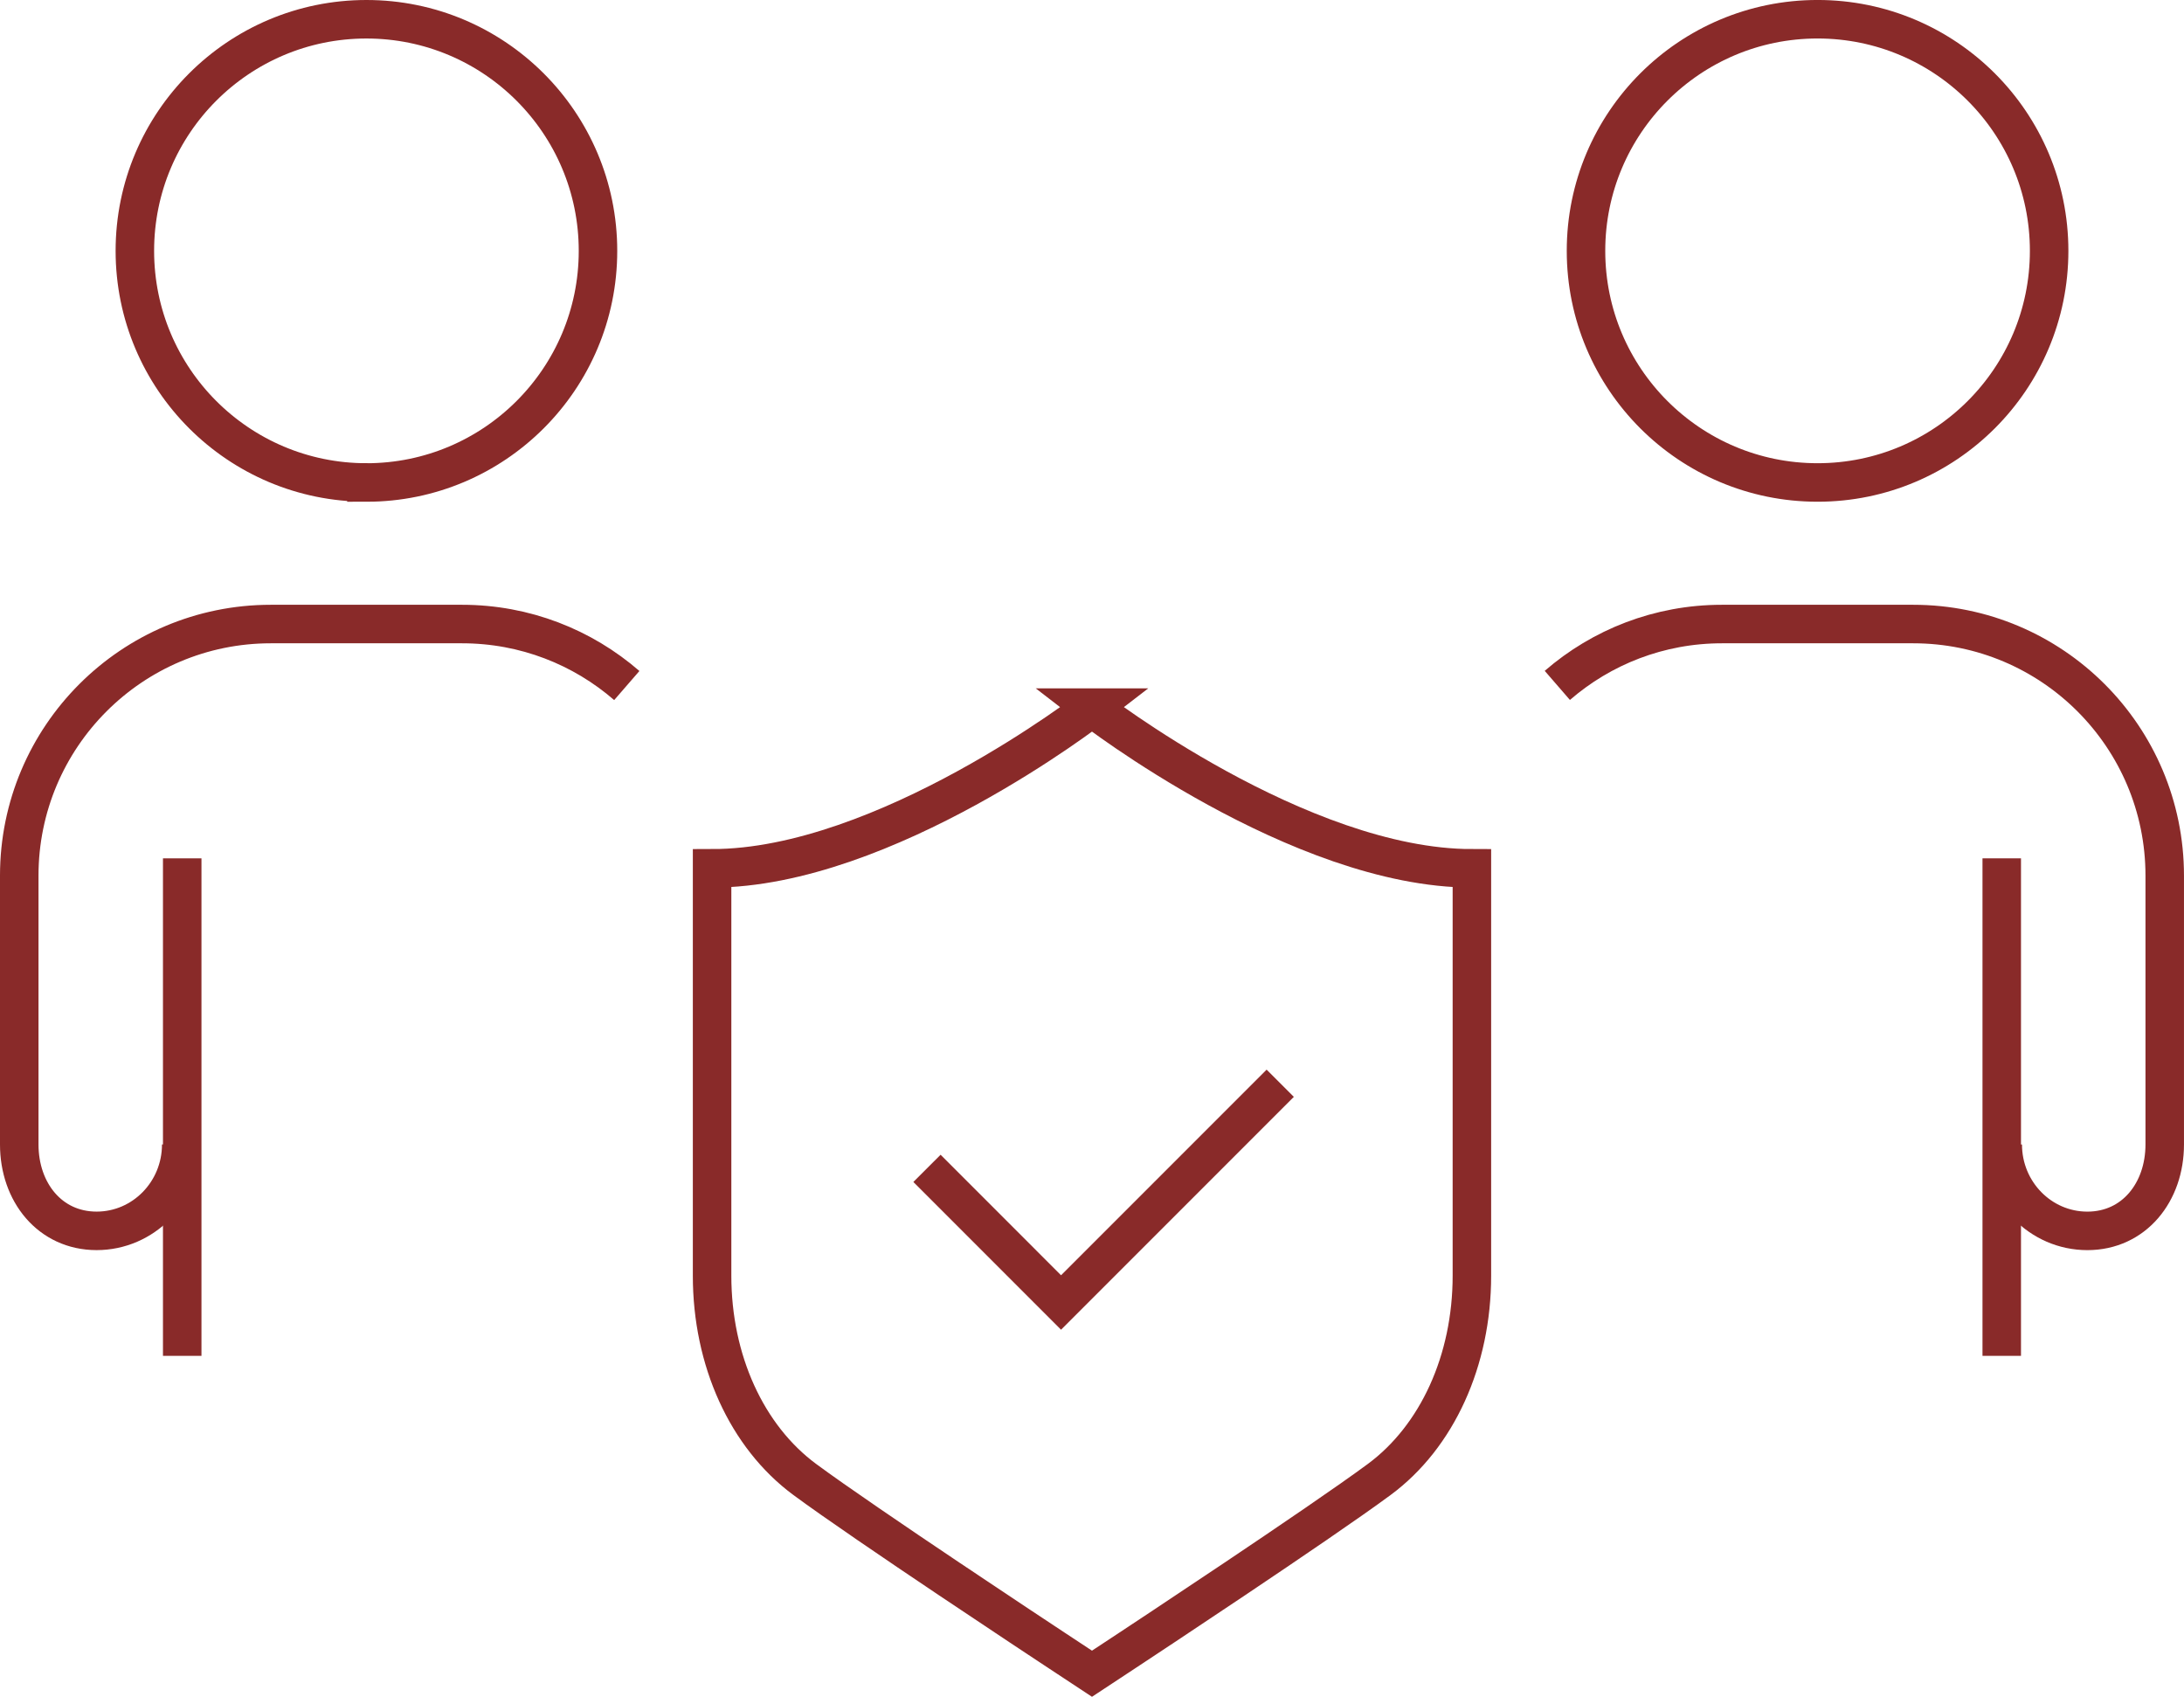
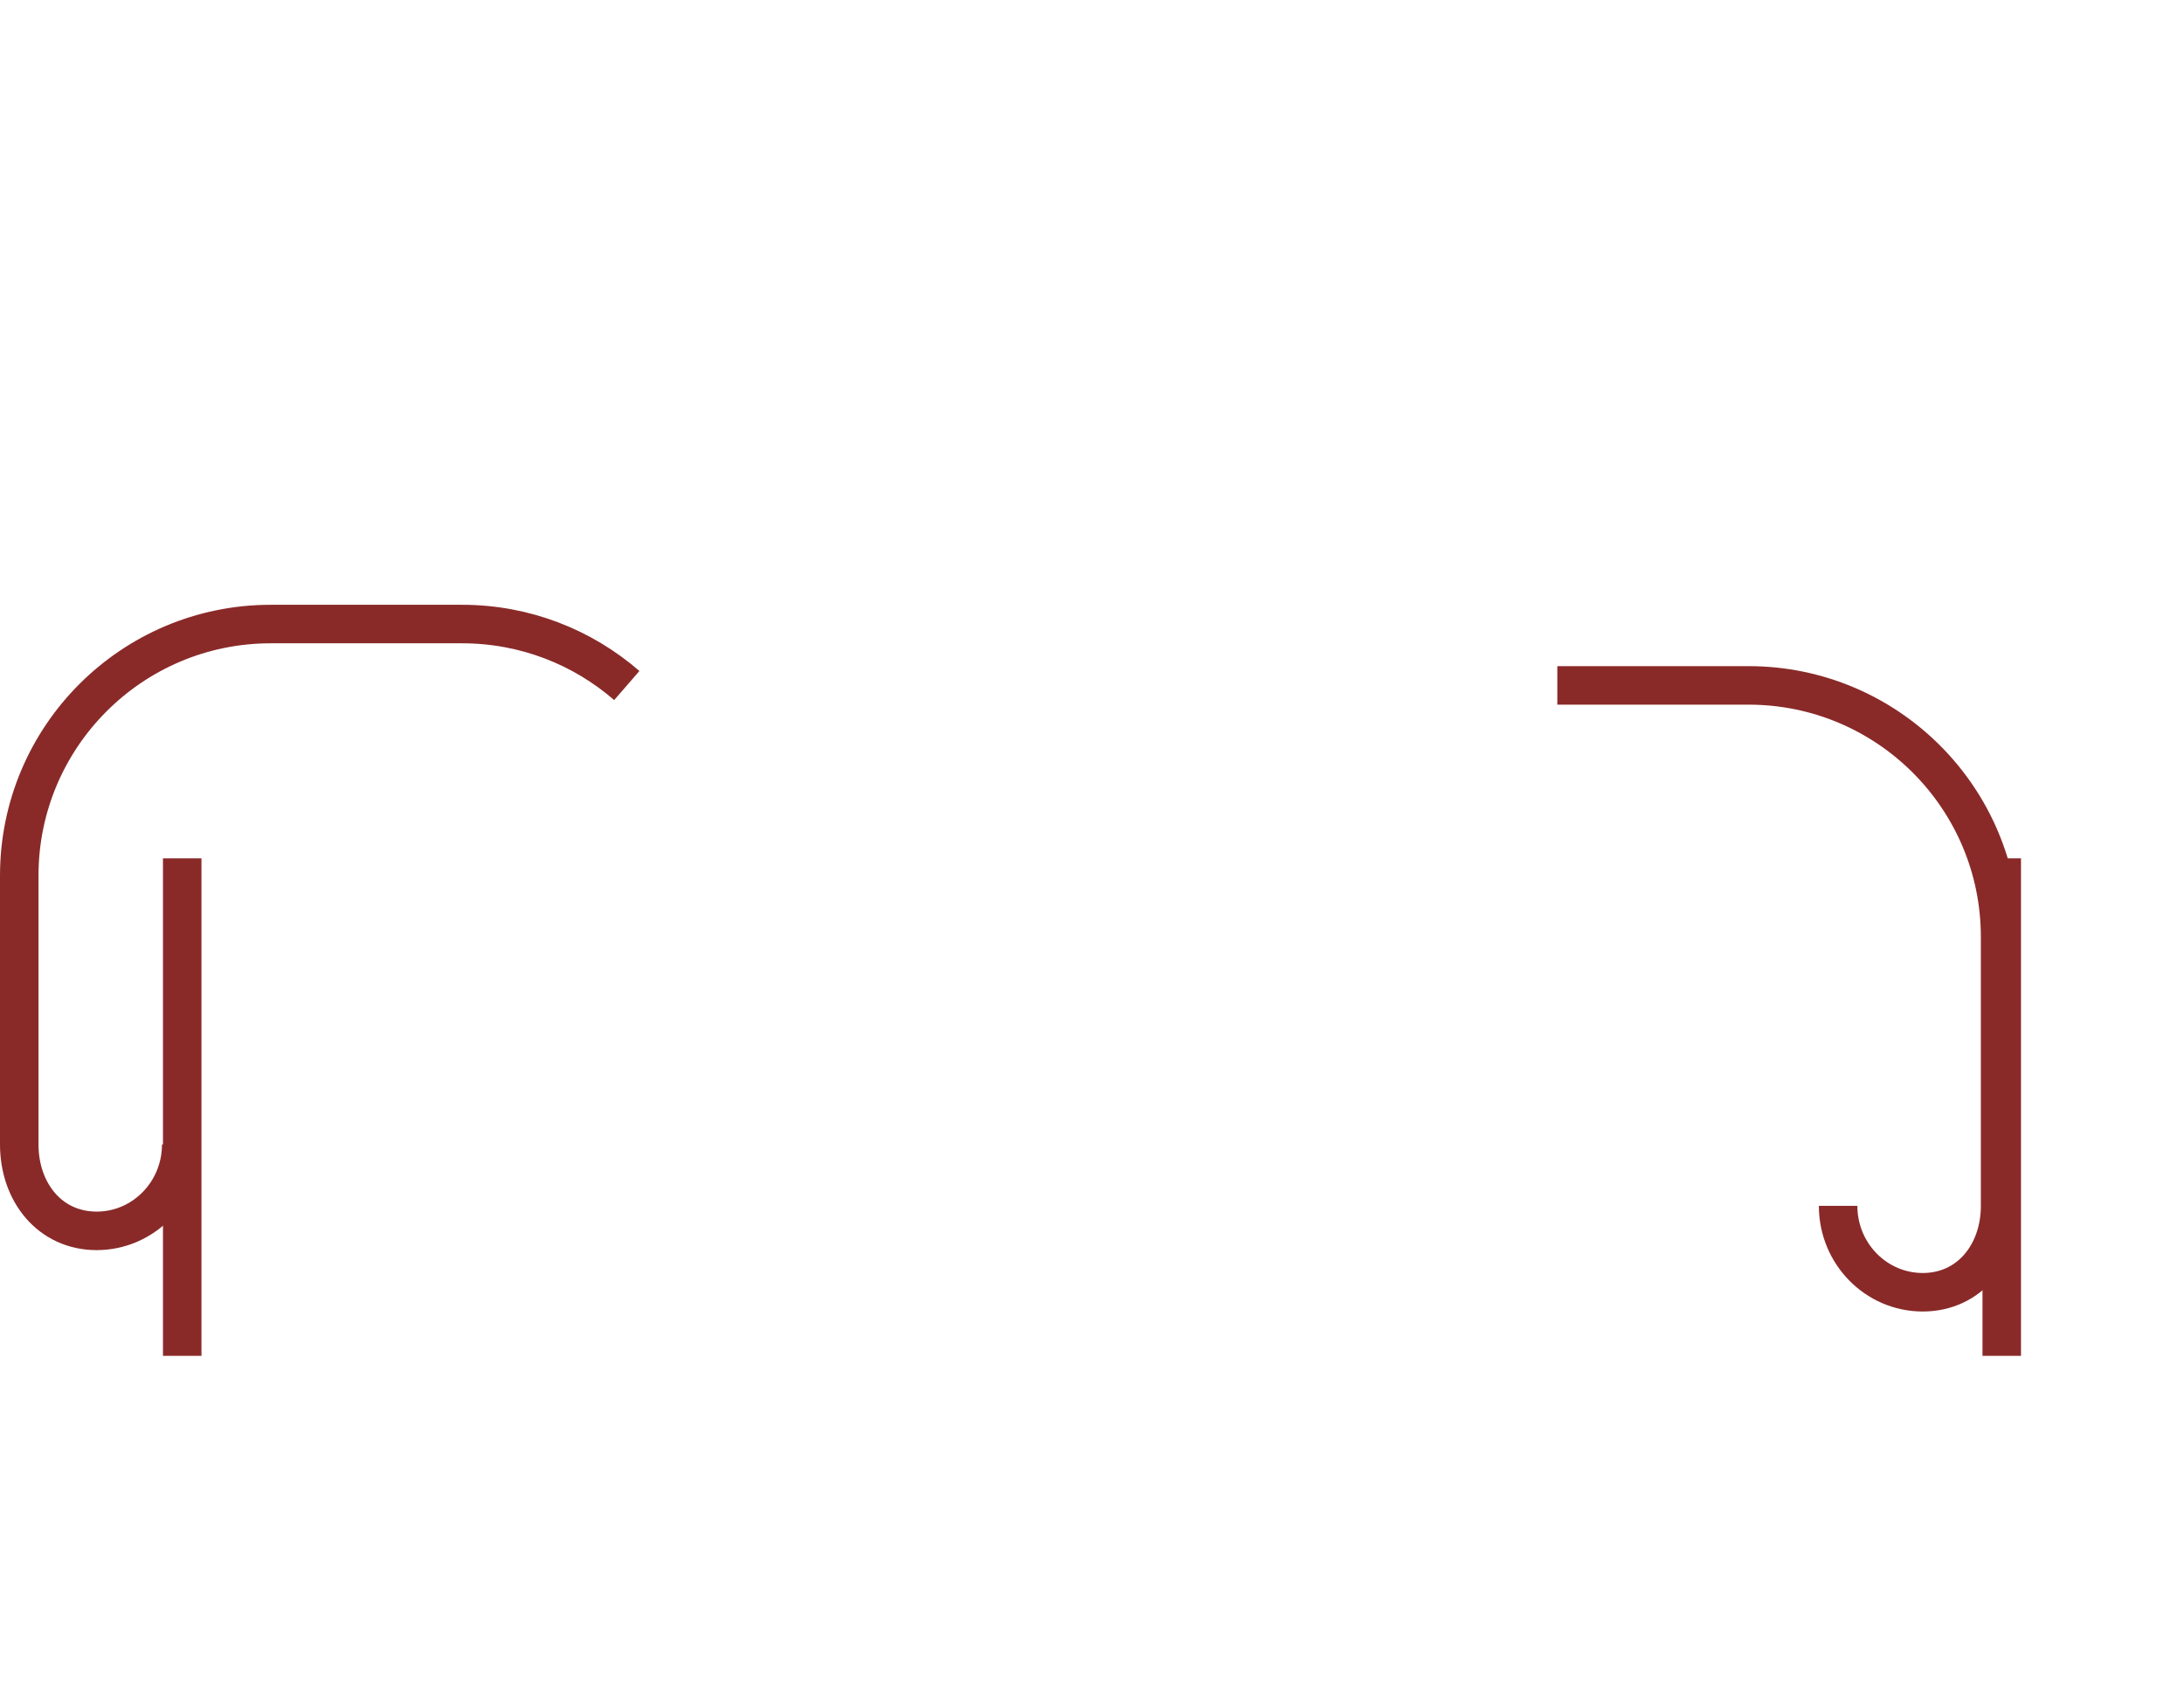
<svg xmlns="http://www.w3.org/2000/svg" id="uuid-b625ad65-ca34-487d-8e57-c5ac0f490862" viewBox="0 0 113.456 88.122">
  <g id="uuid-6f31a844-4358-4bab-a57b-73eab220eb5d">
-     <path d="m94.421,25.057c-6.645,0-12.03-5.384-12.03-12.029s5.386-12.029,12.03-12.029,12.029,5.387,12.029,12.029-5.386,12.029-12.029,12.029Z" fill="none" stroke="#892a29" stroke-miterlimit="10" stroke-width="2" />
    <polyline points="103.988 70.415 103.988 63.072 103.988 59.921 103.988 59.916 103.988 44.577" fill="none" stroke="#892a29" stroke-miterlimit="10" stroke-width="2" />
-     <path d="m80.901,35.596c2.292-1.986,5.282-3.187,8.552-3.187h9.934c7.217,0,13.068,5.851,13.068,13.069v13.96c0,2.477-1.592,4.487-4.019,4.487s-4.396-2.009-4.396-4.487" fill="none" stroke="#892a29" stroke-miterlimit="10" stroke-width="2" />
-     <path d="m19.036,25.057c-6.645,0-12.03-5.384-12.03-12.029S12.391,1,19.036,1s12.029,5.387,12.029,12.029-5.386,12.029-12.029,12.029Z" fill="none" stroke="#892a29" stroke-miterlimit="10" stroke-width="2" />
+     <path d="m80.901,35.596h9.934c7.217,0,13.068,5.851,13.068,13.069v13.96c0,2.477-1.592,4.487-4.019,4.487s-4.396-2.009-4.396-4.487" fill="none" stroke="#892a29" stroke-miterlimit="10" stroke-width="2" />
    <path d="m9.466,44.577v15.339s0,.004,0,.005v10.493" fill="none" stroke="#892a29" stroke-miterlimit="10" stroke-width="2" />
    <path d="m9.415,59.437c0,2.477-1.968,4.487-4.396,4.487s-4.019-2.009-4.019-4.487v-13.96c0-7.217,5.851-13.068,13.068-13.068h9.933c3.274,0,6.267,1.204,8.56,3.194" fill="none" stroke="#892a29" stroke-miterlimit="10" stroke-width="2" />
-     <polyline points="48.155 60.678 55.12 67.644 66.506 56.258" fill="none" stroke="#892a29" stroke-miterlimit="10" stroke-width="2" />
-     <path d="m56.728,36.75s-10.761,8.346-19.736,8.346v21.157c0,4.398,1.8,8.354,4.814,10.582,3.149,2.327,12.551,8.526,12.949,8.789l1.972,1.3,1.972-1.3c.399-.263,9.801-6.462,12.95-8.789,3.014-2.228,4.814-6.184,4.814-10.582v-21.157c-8.975,0-19.736-8.346-19.736-8.346Z" fill="none" stroke="#892a29" stroke-miterlimit="10" stroke-width="2" />
  </g>
</svg>